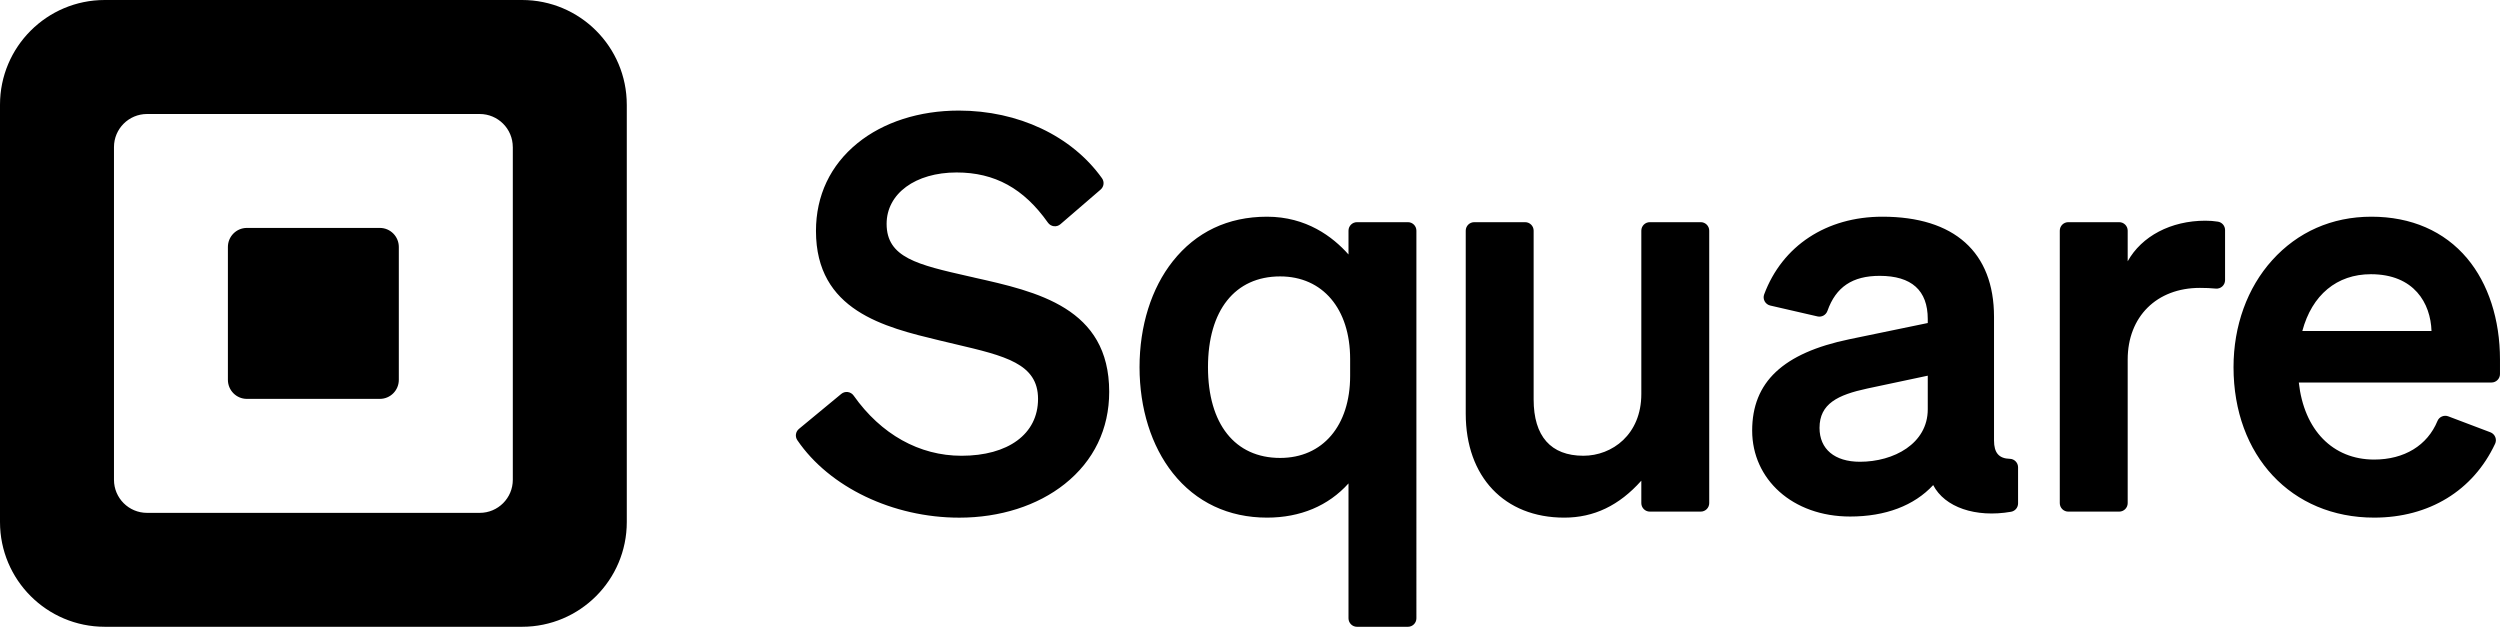
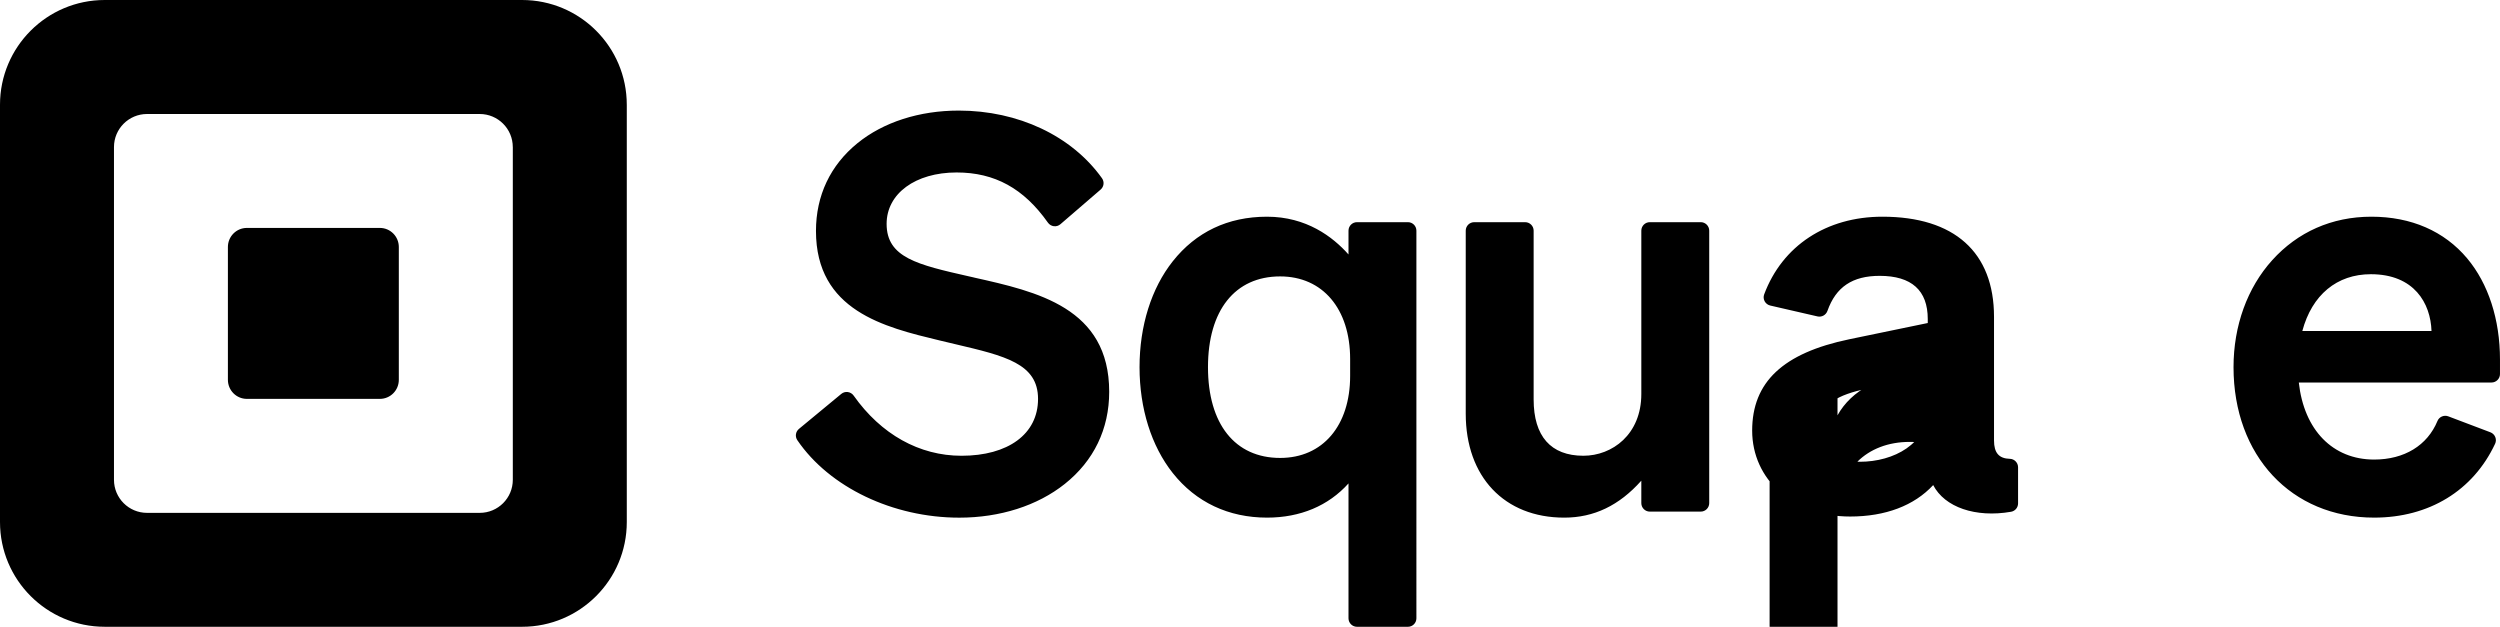
<svg xmlns="http://www.w3.org/2000/svg" viewBox="0 0 2000 501.43" data-name="Layer 1" id="Layer_1">
-   <path d="M501.43,83.79v333.84c0,46.27-37.5,83.79-83.79,83.79H83.79c-46.28,0-83.79-37.5-83.79-83.79V83.79C0,37.52,37.52,0,83.79,0h333.84c46.29,0,83.79,37.5,83.79,83.79ZM410.23,117.65c0-14.61-11.85-26.45-26.45-26.45H117.63c-14.61,0-26.45,11.84-26.45,26.45v266.19c0,14.61,11.84,26.45,26.45,26.45h266.17c14.61,0,26.45-11.85,26.45-26.45V117.65h-.02ZM182.32,197.6c0-8.43,6.79-15.26,15.17-15.26h106.4c8.39,0,15.17,6.84,15.17,15.26v106.24c0,8.43-6.75,15.26-15.17,15.26h-106.4c-8.39,0-15.17-6.84-15.17-15.26v-106.24ZM778.95,221.94l-3.85-.86c-41.04-9.31-65.81-14.93-65.81-42,0-24.2,23.02-41.11,55.98-41.11,30.52,0,53.74,12.76,73.08,40.16,1.11,1.57,2.84,2.61,4.74,2.84,1.89.23,3.79-.35,5.23-1.59l32.16-27.71c2.68-2.31,3.15-6.22,1.1-9.09-24.19-33.89-67.01-54.12-114.56-54.12-31.56,0-60.34,9.26-81.04,26.08-21.73,17.65-33.21,41.93-33.21,70.23,0,63.76,54.74,76.94,98.71,87.53,4.45,1.08,8.77,2.1,12.95,3.08,39.74,9.36,66,15.54,66,43.74s-24.04,45.48-61.24,45.48c-33.71,0-64.35-17.1-86.28-48.14-1.1-1.55-2.8-2.59-4.68-2.84-1.88-.25-3.73.28-5.2,1.49l-33.86,27.99c-2.72,2.25-3.28,6.14-1.3,9.05,25.63,37.64,76.48,61.97,129.56,61.97,32.56,0,62.52-9.57,84.36-26.95,23.27-18.51,35.57-44.01,35.57-73.73,0-67.27-57.62-80.13-108.45-91.48ZM1126.34,177.74h-40.76c-3.74,0-6.78,3.04-6.78,6.78v19.06c-12.6-14.21-33.77-30.22-65.18-30.22s-56.88,12.32-75.37,35.62c-17.16,21.63-26.62,51.73-26.62,84.75s9.45,63.12,26.62,84.75c18.49,23.31,44.56,35.62,75.37,35.62,26.63,0,49.1-9.45,65.18-27.37v107.92c0,3.74,3.04,6.78,6.78,6.78h40.76c3.74,0,6.78-3.04,6.78-6.78V184.52c0-3.74-3.04-6.78-6.78-6.78ZM1080.11,287.17v13.57c0,39.86-21.97,65.61-55.98,65.61-36.15,0-57.74-27.15-57.74-72.61s21.58-72.61,57.74-72.61c34.01,0,55.98,25.93,55.98,66.05ZM1360.6,177.74h-40.76c-3.74,0-6.78,3.04-6.78,6.78v130.66c0,32.45-23.32,49.42-46.36,49.42-26.03,0-39.79-15.58-39.79-45.04v-135.03c0-3.74-3.04-6.78-6.78-6.78h-40.76c-3.74,0-6.78,3.04-6.78,6.78v146.41c0,50.53,30.93,83.17,78.8,83.17,23.76,0,43.95-9.67,61.67-29.56v17.96c0,3.74,3.04,6.78,6.78,6.78h40.76c3.74,0,6.78-3.04,6.78-6.78v-217.99c0-3.74-3.04-6.78-6.78-6.78ZM1607.93,367.07c-8.79-.24-12.72-4.78-12.72-14.7v-98.9c0-51.66-31.71-80.11-89.3-80.11-44.71,0-80.07,23.24-94.59,62.18-.66,1.78-.52,3.78.39,5.47.93,1.73,2.57,2.98,4.48,3.42l37.83,8.71c3.37.77,6.78-1.14,7.94-4.45,6.74-19.11,20.01-28.01,41.76-28.01,25.53,0,38.48,11.62,38.48,34.54v3.2l-62.73,12.98c-53.04,11.03-77.74,34.25-77.74,73.09s32.22,68.73,78.36,68.73c28.25,0,51.2-8.69,66.46-25.16,9.13,17.73,33.93,26.29,62.3,21.35,3.24-.57,5.6-3.38,5.6-6.69v-28.9c0-3.63-2.93-6.67-6.52-6.77ZM1542.21,300.54v26.89c0,27.56-27.28,41.98-54.24,41.98-20.26,0-32.35-10.13-32.35-27.1,0-19.37,14.63-26.41,38.23-31.5l48.36-10.27ZM1774.35,177.33c-3.17-.52-6.47-.77-10.09-.77-27.5,0-50.92,12.35-62.11,32.47v-24.51c0-3.74-3.04-6.78-6.78-6.78h-40.76c-3.74,0-6.78,3.04-6.78,6.78v217.99c0,3.74,3.04,6.78,6.78,6.78h40.76c3.74,0,6.78-3.04,6.78-6.78v-114.9c0-34.27,23.2-57.3,57.74-57.3,4.7,0,8.63.17,12.74.56,1.89.18,3.79-.45,5.2-1.73,1.41-1.28,2.22-3.11,2.22-5.02v-40.09c0-3.34-2.39-6.16-5.69-6.7ZM1973.75,206.72c-18.32-21.83-44.82-33.36-76.62-33.36s-59.09,12.34-79.33,34.76c-19.98,22.12-30.98,52.52-30.98,85.61,0,70.87,46.26,120.37,112.49,120.37,43.9,0,79.17-21.53,96.77-59.08.8-1.7.85-3.61.14-5.37-.71-1.76-2.14-3.15-3.91-3.82l-33.69-12.76c-3.39-1.28-7.27.37-8.63,3.68-8.08,19.63-26.56,30.9-50.68,30.9-33.08,0-56.1-23.59-60.26-61.64h154.16c3.74,0,6.78-3.04,6.78-6.78v-11.63c0-31.99-9.32-60.72-26.25-80.88ZM1945.22,264.82h-103.37c7.73-28.91,27.66-45.45,54.84-45.45,34.72,0,47.8,23.3,48.52,45.45Z" />
+   <path d="M501.43,83.79v333.84c0,46.27-37.5,83.79-83.79,83.79H83.79c-46.28,0-83.79-37.5-83.79-83.79V83.79C0,37.52,37.52,0,83.79,0h333.84c46.29,0,83.79,37.5,83.79,83.79ZM410.23,117.65c0-14.61-11.85-26.45-26.45-26.45H117.63c-14.61,0-26.45,11.84-26.45,26.45v266.19c0,14.61,11.84,26.45,26.45,26.45h266.17c14.61,0,26.45-11.85,26.45-26.45V117.65h-.02ZM182.32,197.6c0-8.43,6.79-15.26,15.17-15.26h106.4c8.39,0,15.17,6.84,15.17,15.26v106.24c0,8.43-6.75,15.26-15.17,15.26h-106.4c-8.39,0-15.17-6.84-15.17-15.26v-106.24ZM778.95,221.94l-3.85-.86c-41.04-9.31-65.81-14.93-65.81-42,0-24.2,23.02-41.11,55.98-41.11,30.52,0,53.74,12.76,73.08,40.16,1.11,1.57,2.84,2.61,4.74,2.84,1.89.23,3.79-.35,5.23-1.59l32.16-27.71c2.68-2.31,3.15-6.22,1.1-9.09-24.19-33.89-67.01-54.12-114.56-54.12-31.56,0-60.34,9.26-81.04,26.08-21.73,17.65-33.21,41.93-33.21,70.23,0,63.76,54.74,76.94,98.71,87.53,4.45,1.08,8.77,2.1,12.95,3.08,39.74,9.36,66,15.54,66,43.74s-24.04,45.48-61.24,45.48c-33.71,0-64.35-17.1-86.28-48.14-1.1-1.55-2.8-2.59-4.68-2.84-1.88-.25-3.73.28-5.2,1.49l-33.86,27.99c-2.72,2.25-3.28,6.14-1.3,9.05,25.63,37.64,76.48,61.97,129.56,61.97,32.56,0,62.52-9.57,84.36-26.95,23.27-18.51,35.57-44.01,35.57-73.73,0-67.27-57.62-80.13-108.45-91.48ZM1126.34,177.74h-40.76c-3.74,0-6.78,3.04-6.78,6.78v19.06c-12.6-14.21-33.77-30.22-65.18-30.22s-56.88,12.32-75.37,35.62c-17.16,21.63-26.62,51.73-26.62,84.75s9.45,63.12,26.62,84.75c18.49,23.31,44.56,35.62,75.37,35.62,26.63,0,49.1-9.45,65.18-27.37v107.92c0,3.74,3.04,6.78,6.78,6.78h40.76c3.74,0,6.78-3.04,6.78-6.78V184.52c0-3.74-3.04-6.78-6.78-6.78ZM1080.11,287.17v13.57c0,39.86-21.97,65.61-55.98,65.61-36.15,0-57.74-27.15-57.74-72.61s21.58-72.61,57.74-72.61c34.01,0,55.98,25.93,55.98,66.05ZM1360.6,177.74h-40.76c-3.74,0-6.78,3.04-6.78,6.78v130.66c0,32.45-23.32,49.42-46.36,49.42-26.03,0-39.79-15.58-39.79-45.04v-135.03c0-3.74-3.04-6.78-6.78-6.78h-40.76c-3.74,0-6.78,3.04-6.78,6.78v146.41c0,50.53,30.93,83.17,78.8,83.17,23.76,0,43.95-9.67,61.67-29.56v17.96c0,3.74,3.04,6.78,6.78,6.78h40.76c3.74,0,6.78-3.04,6.78-6.78v-217.99c0-3.74-3.04-6.78-6.78-6.78ZM1607.93,367.07c-8.79-.24-12.72-4.78-12.72-14.7v-98.9c0-51.66-31.71-80.11-89.3-80.11-44.71,0-80.07,23.24-94.59,62.18-.66,1.78-.52,3.78.39,5.47.93,1.73,2.57,2.98,4.48,3.42l37.83,8.71c3.37.77,6.78-1.14,7.94-4.45,6.74-19.11,20.01-28.01,41.76-28.01,25.53,0,38.48,11.62,38.48,34.54v3.2l-62.73,12.98c-53.04,11.03-77.74,34.25-77.74,73.09s32.22,68.73,78.36,68.73c28.25,0,51.2-8.69,66.46-25.16,9.13,17.73,33.93,26.29,62.3,21.35,3.24-.57,5.6-3.38,5.6-6.69v-28.9c0-3.63-2.93-6.67-6.52-6.77ZM1542.21,300.54v26.89c0,27.56-27.28,41.98-54.24,41.98-20.26,0-32.35-10.13-32.35-27.1,0-19.37,14.63-26.41,38.23-31.5l48.36-10.27Zc-3.17-.52-6.47-.77-10.09-.77-27.5,0-50.92,12.35-62.11,32.47v-24.51c0-3.74-3.04-6.78-6.78-6.78h-40.76c-3.74,0-6.78,3.04-6.78,6.78v217.99c0,3.74,3.04,6.78,6.78,6.78h40.76c3.74,0,6.78-3.04,6.78-6.78v-114.9c0-34.27,23.2-57.3,57.74-57.3,4.7,0,8.63.17,12.74.56,1.89.18,3.79-.45,5.2-1.73,1.41-1.28,2.22-3.11,2.22-5.02v-40.09c0-3.34-2.39-6.16-5.69-6.7ZM1973.75,206.72c-18.32-21.83-44.82-33.36-76.62-33.36s-59.09,12.34-79.33,34.76c-19.98,22.12-30.98,52.52-30.98,85.61,0,70.87,46.26,120.37,112.49,120.37,43.9,0,79.17-21.53,96.77-59.08.8-1.7.85-3.61.14-5.37-.71-1.76-2.14-3.15-3.91-3.82l-33.69-12.76c-3.39-1.28-7.27.37-8.63,3.68-8.08,19.63-26.56,30.9-50.68,30.9-33.08,0-56.1-23.59-60.26-61.64h154.16c3.74,0,6.78-3.04,6.78-6.78v-11.63c0-31.99-9.32-60.72-26.25-80.88ZM1945.22,264.82h-103.37c7.73-28.91,27.66-45.45,54.84-45.45,34.72,0,47.8,23.3,48.52,45.45Z" />
</svg>